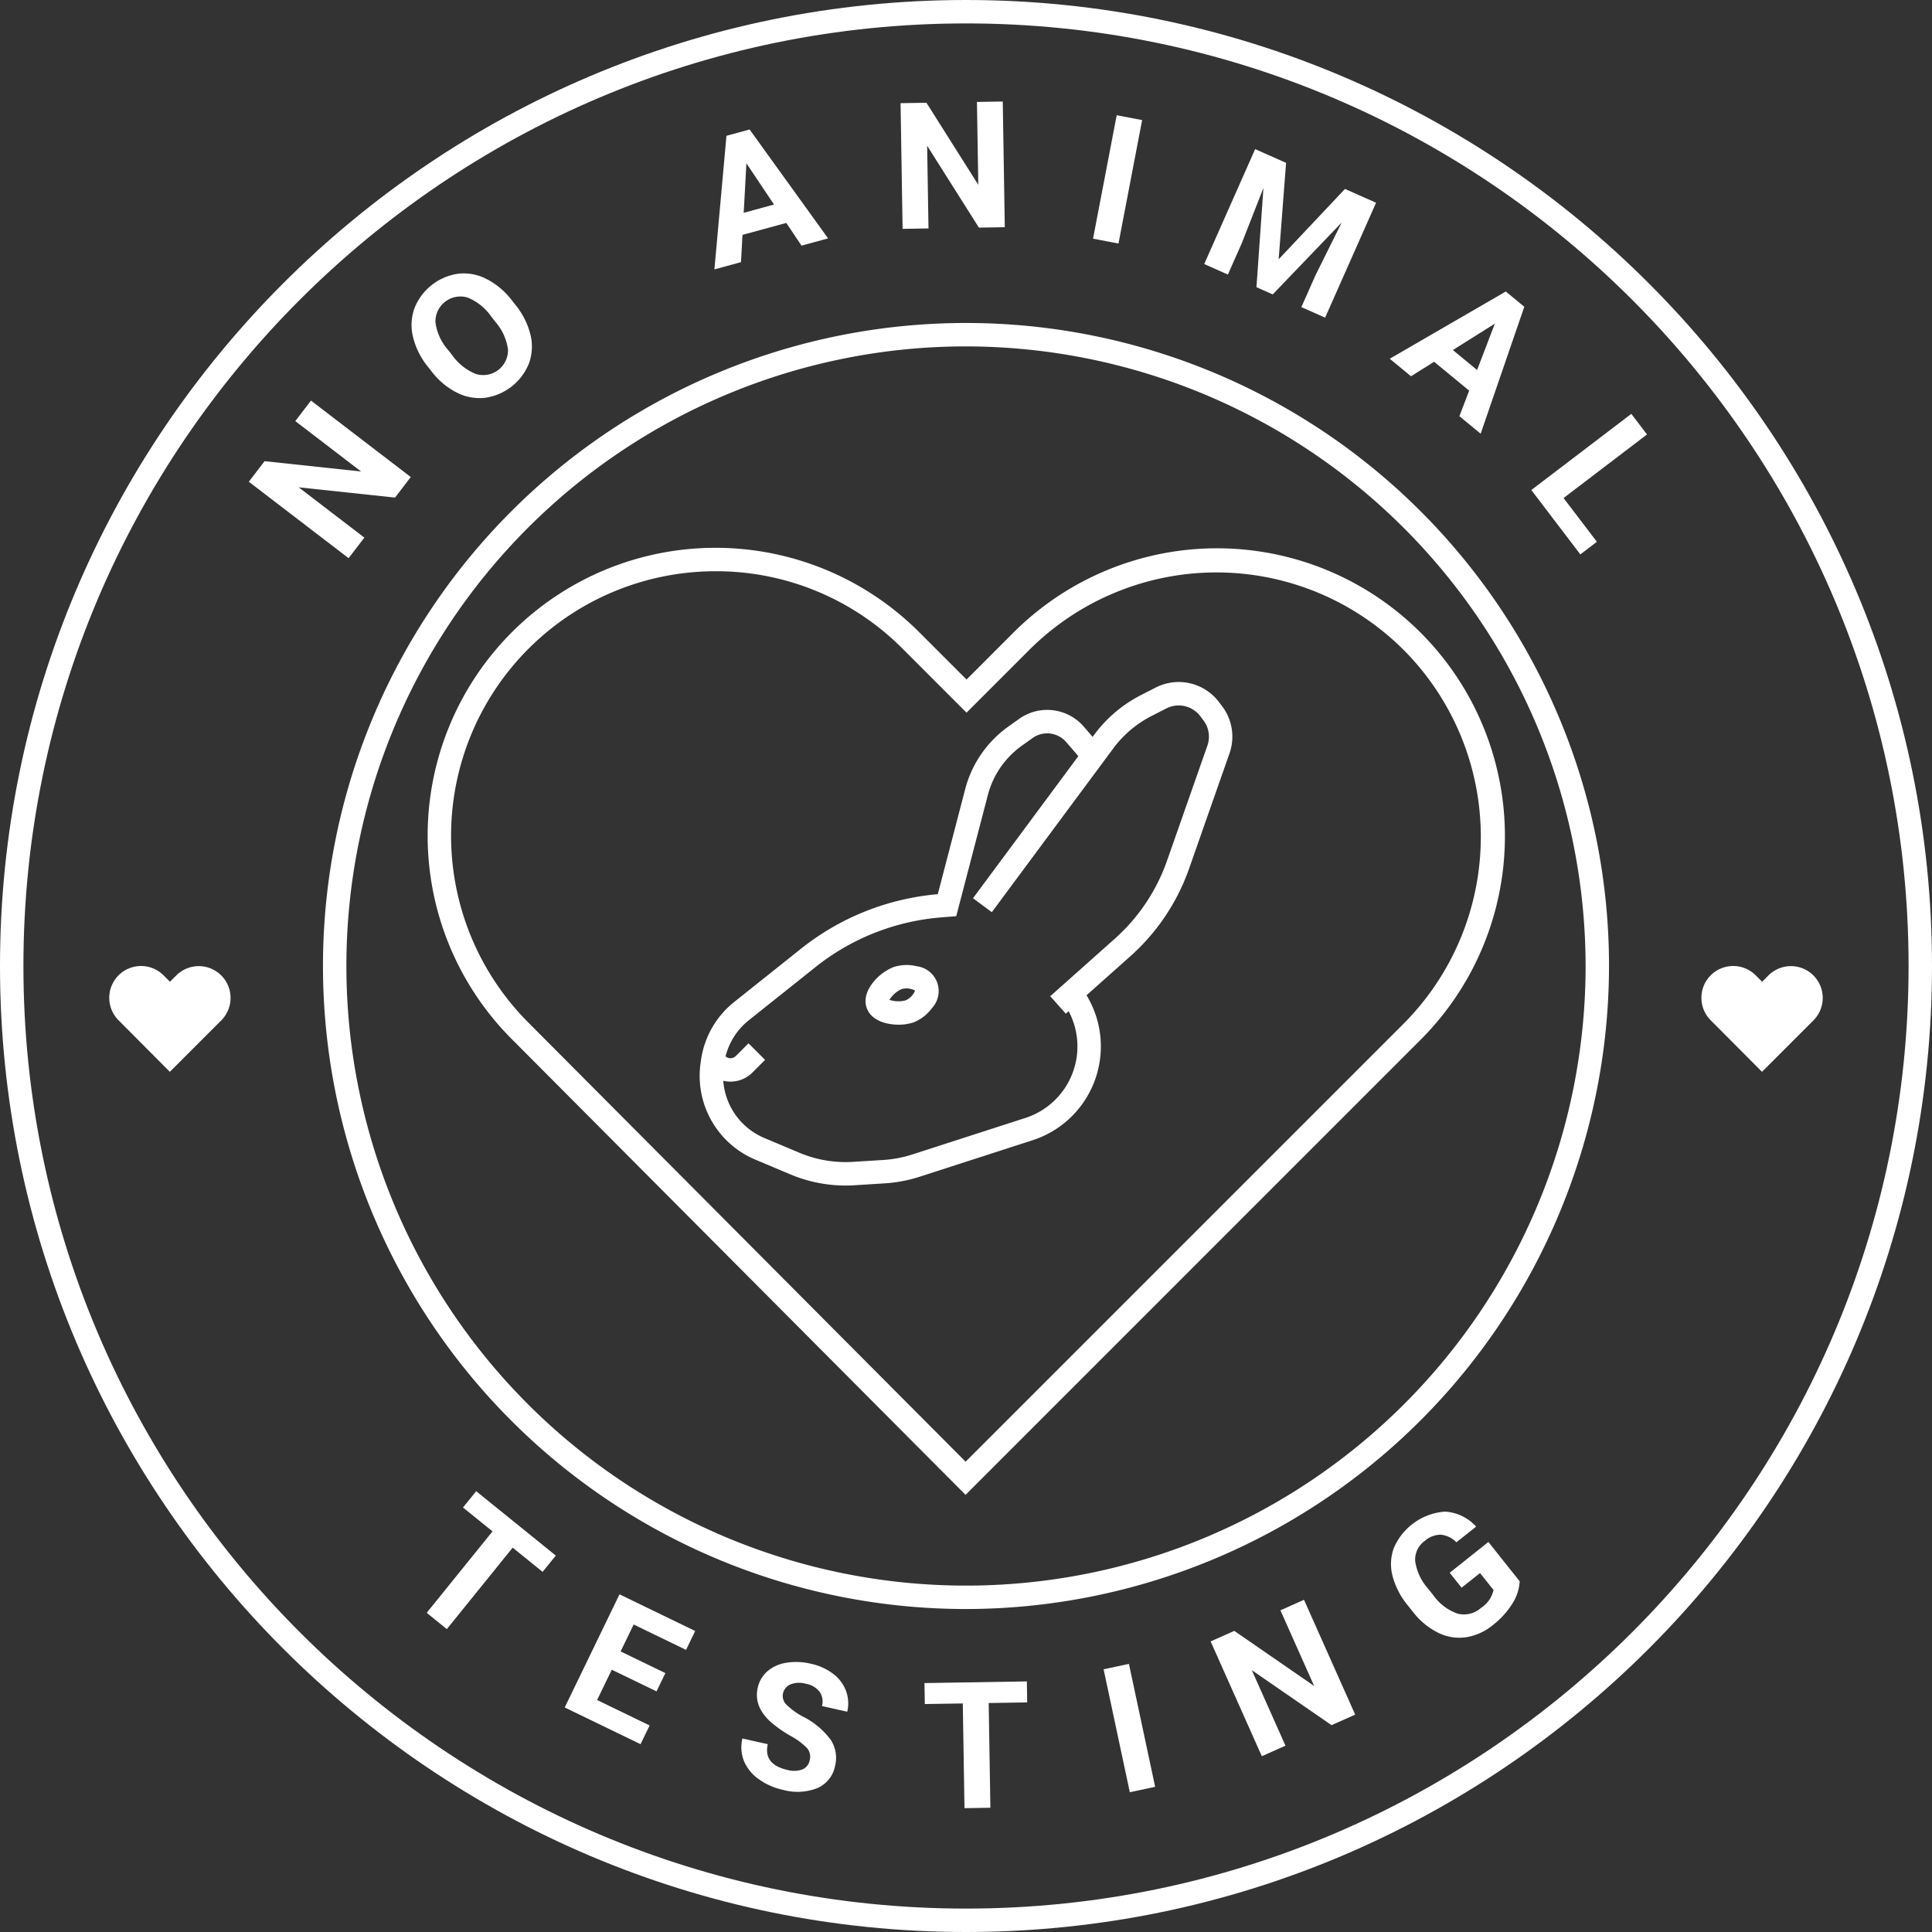
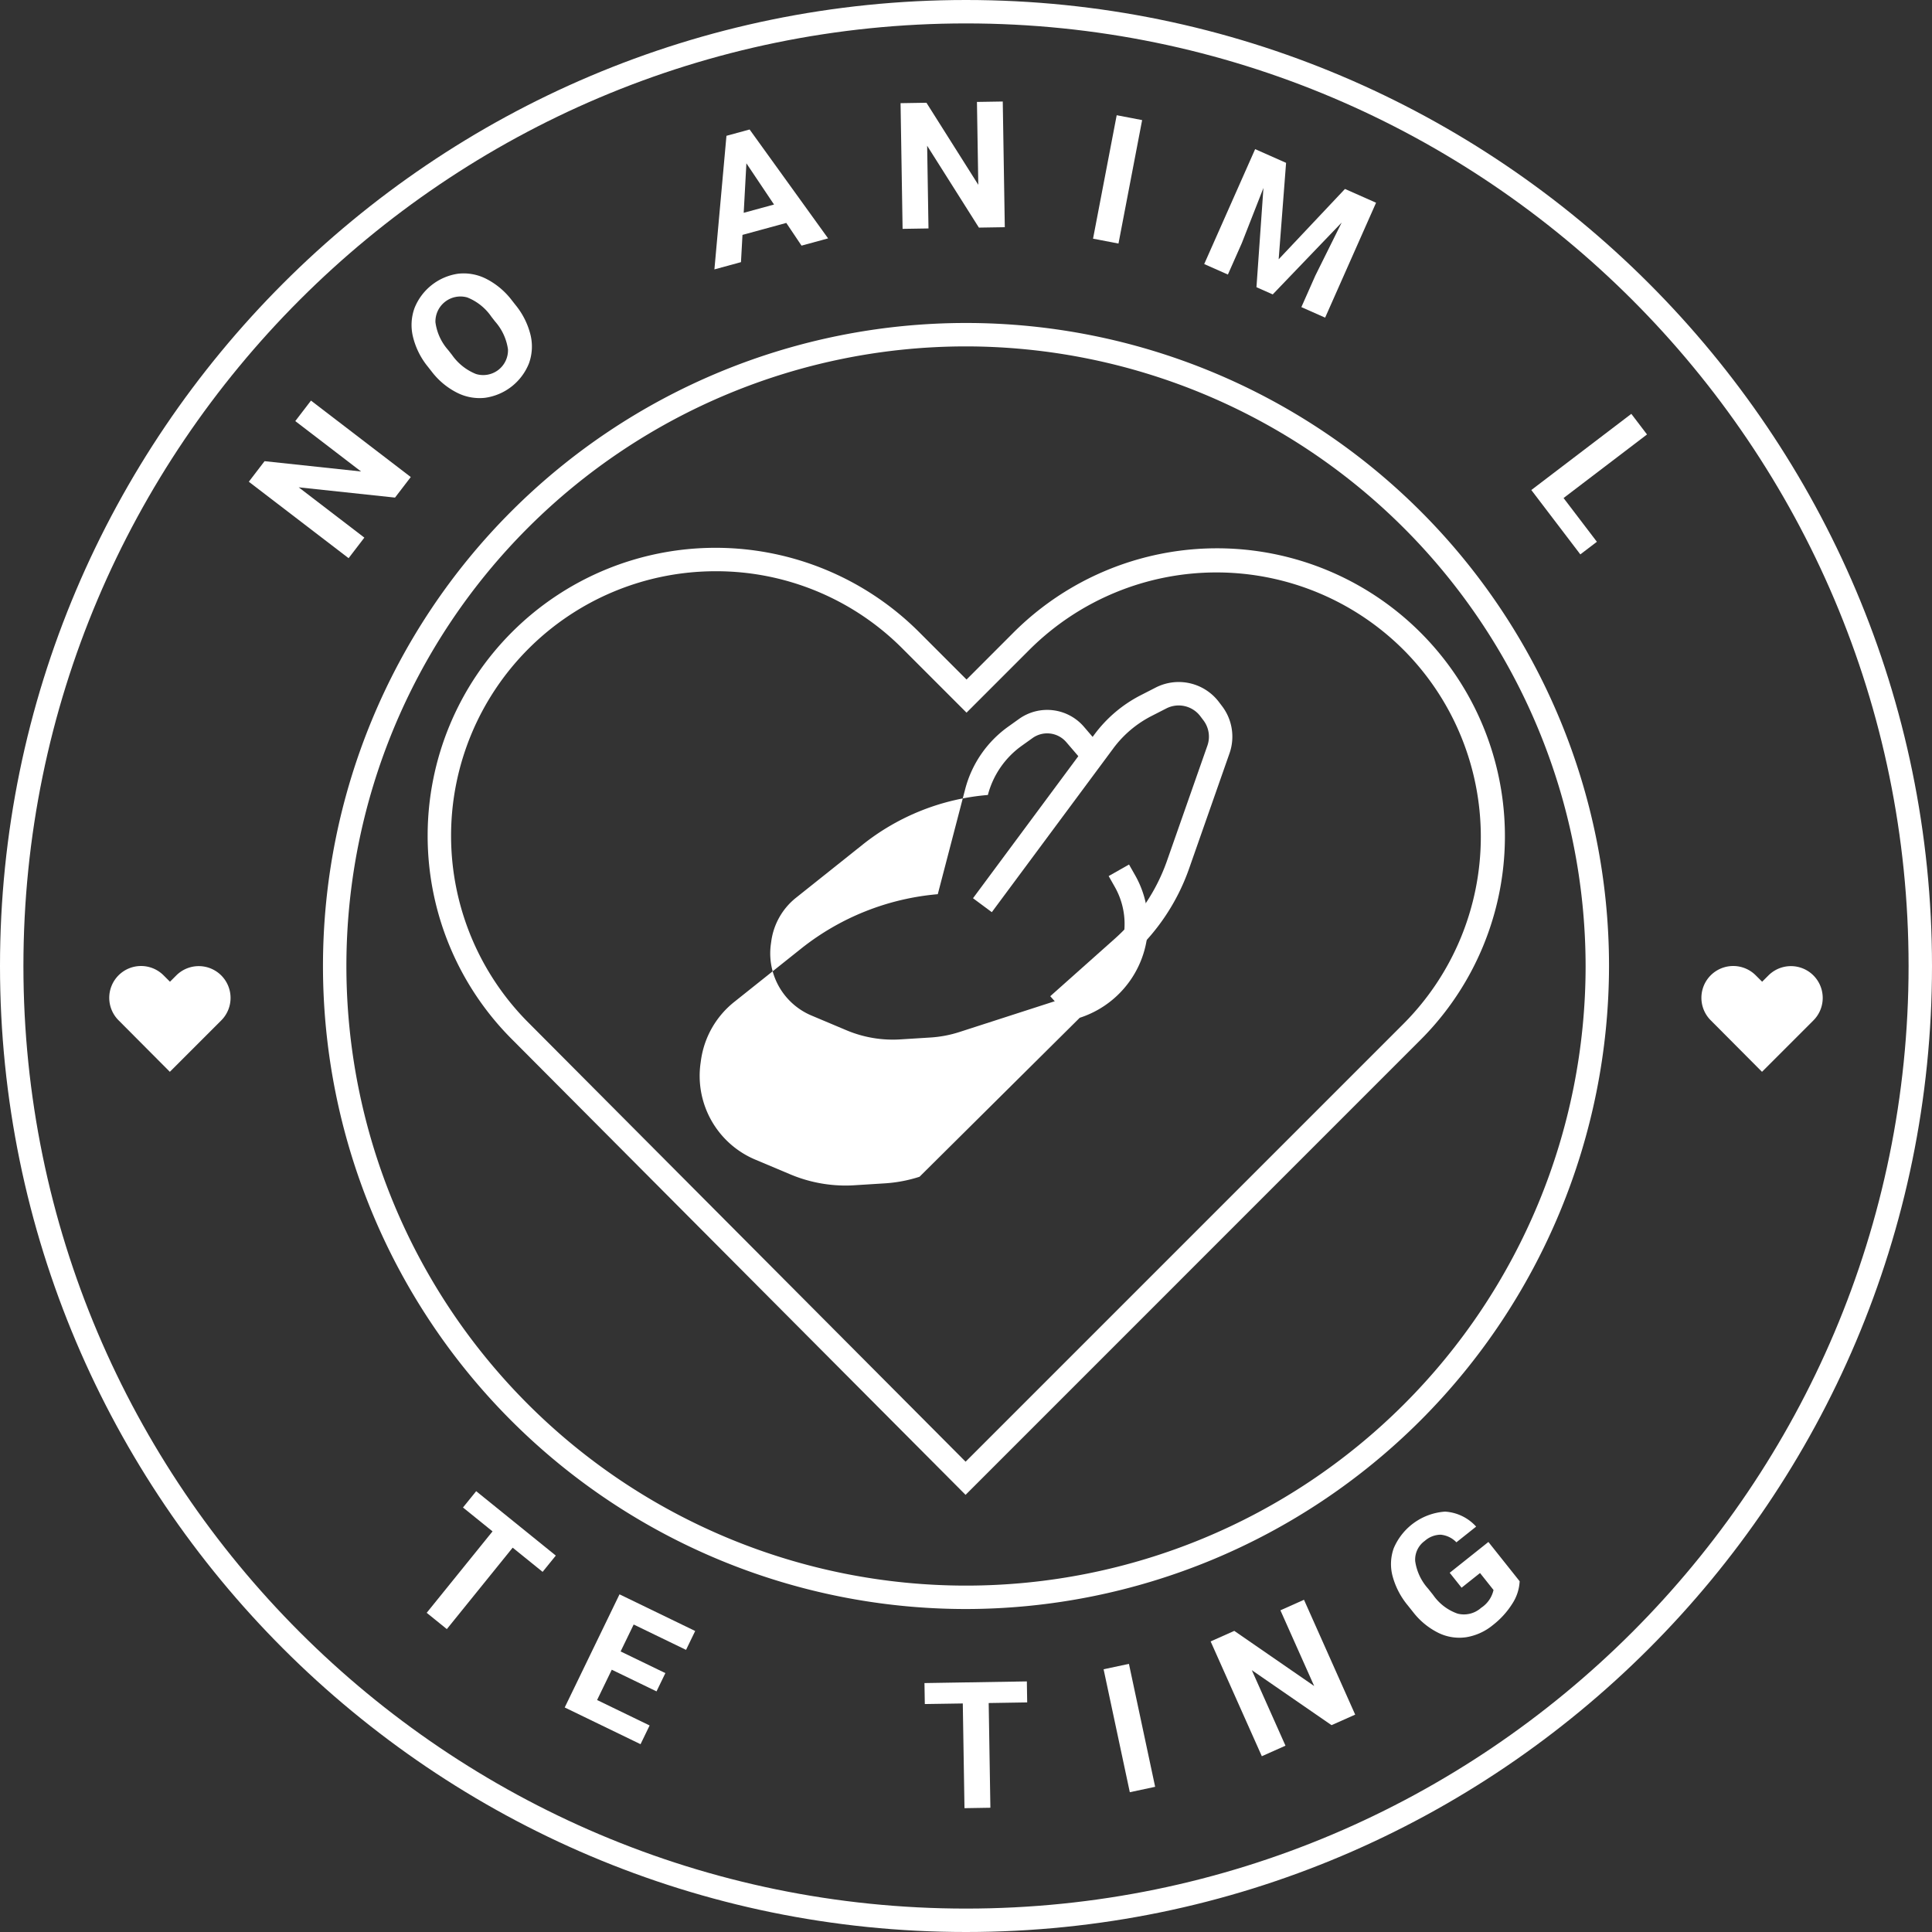
<svg xmlns="http://www.w3.org/2000/svg" data-name="Layer 1" fill="#000000" height="330" preserveAspectRatio="xMidYMid meet" version="1" viewBox="85.0 80.0 330.0 330.0" width="330" zoomAndPan="magnify">
  <rect x="85.0" y="80.0" width="330.0" height="330.0" fill="#333333" stroke="none" />
  <g id="change1_1">
    <path d="M249.924,335.331l-77.478-77.812A49.177,49.177,0,0,1,242,187.976l8.095,8.095L258,188.158A49.177,49.177,0,1,1,327.551,257.7Zm-42.7-157.759a45.177,45.177,0,0,0-31.946,77.121l74.653,74.976,74.793-74.793a45.231,45.231,0,0,0,0-63.89h0a45.231,45.231,0,0,0-63.89,0l-10.742,10.742L239.167,190.8A44.879,44.879,0,0,0,207.223,177.572Z" fill="#ffffff" />
  </g>
  <g id="change1_2">
    <path d="M122.791,246.612h0a5.434,5.434,0,0,0-7.683,0l-1.074,1.074-1.1-1.095a5.434,5.434,0,0,0-7.683,0h0a5.434,5.434,0,0,0,0,7.683l8.76,8.8,8.776-8.777A5.432,5.432,0,0,0,122.791,246.612Z" fill="#ffffff" />
  </g>
  <g id="change1_3">
    <path d="M394.745,246.612h0a5.434,5.434,0,0,0-7.683,0l-1.075,1.074-1.1-1.095a5.434,5.434,0,0,0-7.683,0h0a5.432,5.432,0,0,0,0,7.683l8.759,8.8,8.777-8.777A5.434,5.434,0,0,0,394.745,246.612Z" fill="#ffffff" />
  </g>
  <g id="change1_4">
    <path d="M177.683,348.486l-5.115-4.134-11.246,13.91-3.44-2.782,11.246-13.91-5.046-4.079,2.253-2.786,13.6,11Z" fill="#ffffff" />
  </g>
  <g id="change1_5">
    <path d="M197.139,368.9l-7.644-3.7-2.507,5.176,8.971,4.346-1.549,3.2-12.953-6.274,9.36-19.324,12.926,6.262-1.562,3.225-8.945-4.332-2.23,4.6,7.644,3.7Z" fill="#ffffff" />
  </g>
  <g id="change1_6">
-     <path d="M223.3,380.667a2.271,2.271,0,0,0-.442-2.071,11.567,11.567,0,0,0-2.8-2.078,22.6,22.6,0,0,1-3.233-2.23q-3.136-2.727-2.4-5.994a5.185,5.185,0,0,1,1.637-2.815,6.393,6.393,0,0,1,3.214-1.462,10.588,10.588,0,0,1,4.189.154,9.632,9.632,0,0,1,3.818,1.71,6.524,6.524,0,0,1,2.212,2.906,6.153,6.153,0,0,1,.216,3.585l-4.316-.969a2.894,2.894,0,0,0-.405-2.44,3.816,3.816,0,0,0-2.368-1.369,4.068,4.068,0,0,0-2.61.117,2.159,2.159,0,0,0-1.273,1.565,2.073,2.073,0,0,0,.644,1.944,11.938,11.938,0,0,0,2.739,1.973,13.413,13.413,0,0,1,4.751,3.953,5.61,5.61,0,0,1,.767,4.463,5.17,5.17,0,0,1-3.015,3.805,9.231,9.231,0,0,1-5.886.305,10.986,10.986,0,0,1-4.2-1.872,7.142,7.142,0,0,1-2.485-3.1,6.366,6.366,0,0,1-.243-3.8l4.331.971q-.777,3.469,3.366,4.4a4.136,4.136,0,0,0,2.544-.087A2.088,2.088,0,0,0,223.3,380.667Z" fill="#ffffff" />
-   </g>
+     </g>
  <g id="change1_7">
    <path d="M260.451,370.784l-6.576.107.29,17.884-4.424.073-.289-17.885-6.488.1-.058-3.583,17.487-.283Z" fill="#ffffff" />
  </g>
  <g id="change1_8">
    <path d="M282.307,385.2l-4.327.923-4.477-21,4.327-.923Z" fill="#ffffff" />
  </g>
  <g id="change1_9">
    <path d="M316.476,372.871l-4.04,1.8-13.619-9.395,5.753,12.9-4.04,1.8-8.744-19.609,4.041-1.8,13.643,9.416-5.765-12.929,4.027-1.8Z" fill="#ffffff" />
  </g>
  <g id="change1_10">
    <path d="M344.568,350.089a7.683,7.683,0,0,1-1.259,3.839,14.149,14.149,0,0,1-3.293,3.63,9.586,9.586,0,0,1-4.582,2.093,8.116,8.116,0,0,1-4.738-.742,12.43,12.43,0,0,1-4.306-3.527l-.909-1.142a13.21,13.21,0,0,1-2.62-5.03,8.019,8.019,0,0,1,.2-4.762,10.29,10.29,0,0,1,8.774-6.251,7.789,7.789,0,0,1,5.3,2.559l-3.369,2.682a4.277,4.277,0,0,0-2.7-1.3,4.164,4.164,0,0,0-2.707,1.062,3.922,3.922,0,0,0-1.632,3.467,8.915,8.915,0,0,0,2.207,4.688l.854,1.074a8.486,8.486,0,0,0,4.182,3.192,4.395,4.395,0,0,0,4.016-.992,4.908,4.908,0,0,0,2.119-3.044l-2.305-2.9-3.15,2.507-2.029-2.549,6.609-5.263Z" fill="#ffffff" />
  </g>
  <g id="change1_11">
    <path d="M155.162,161.481l-2.69,3.512-16.451-1.755,11.213,8.592-2.69,3.512L127.5,162.284l2.691-3.512,16.483,1.762-11.237-8.609,2.681-3.5Z" fill="#ffffff" />
  </g>
  <g id="change1_12">
    <path d="M173.054,132.093a12.966,12.966,0,0,1,2.551,5.064,8.449,8.449,0,0,1-.245,4.881,9.474,9.474,0,0,1-7.5,5.908,8.509,8.509,0,0,1-4.814-.879,12.57,12.57,0,0,1-4.3-3.588l-.656-.835a12.892,12.892,0,0,1-2.547-5.1,8.5,8.5,0,0,1,.253-4.905,9.466,9.466,0,0,1,7.5-5.893,8.5,8.5,0,0,1,4.826.917,12.851,12.851,0,0,1,4.336,3.672Zm-4.127,2a9.03,9.03,0,0,0-4.12-3.289,4.273,4.273,0,0,0-5.431,4.236,8.94,8.94,0,0,0,2.175,4.751l.647.823a9.144,9.144,0,0,0,4.1,3.267,4.236,4.236,0,0,0,5.469-4.21,9.091,9.091,0,0,0-2.2-4.754Z" fill="#ffffff" />
  </g>
  <g id="change1_13">
    <path d="M219.305,118.078l-7.483,2.042-.258,4.656-4.538,1.239,2.058-22.818,3.955-1.079,13.406,18.6-4.538,1.238Zm-7.274-1.729,5.178-1.413-4.719-7.042Z" fill="#ffffff" />
  </g>
  <g id="change1_14">
    <path d="M256.627,118.807l-4.423.071-8.84-13.984.229,14.125-4.423.071-.348-21.468,4.423-.071,8.855,14.014-.23-14.155,4.409-.071Z" fill="#ffffff" />
  </g>
  <g id="change1_15">
    <path d="M276.045,121.6l-4.345-.833,4.04-21.086,4.345.832Z" fill="#ffffff" />
  </g>
  <g id="change1_16">
    <path d="M304.673,107.816l-1.267,16.472,11.324-12.014,5.312,2.354-8.7,19.629-4.058-1.8,2.378-5.366,4.509-9.082-11.78,12.279-2.778-1.231,1.192-16.955-3.694,9.426-2.378,5.366-4.045-1.792,8.7-19.629Z" fill="#ffffff" />
  </g>
  <g id="change1_17">
-     <path d="M335.944,146.726l-5.985-4.934-3.952,2.476-3.63-2.993L342.2,129.792l3.163,2.608-7.456,21.679-3.63-2.992Zm-2.784-6.939L337.3,143.2l3.03-7.918Z" fill="#ffffff" />
-   </g>
+     </g>
  <g id="change1_18">
    <path d="M352.068,165.068l5.692,7.473-2.827,2.153L346.561,163.7l17.08-13.01,2.681,3.52Z" fill="#ffffff" />
  </g>
  <g id="change1_19">
    <path d="M250,410c-90.981,0-165-74.019-165-165S159.019,80,250,80s165,74.019,165,165S340.981,410,250,410Zm0-326C161.224,84,89,156.225,89,245s72.224,161,161,161,161-72.225,161-161S338.776,84,250,84Z" fill="#ffffff" />
  </g>
  <g id="change1_20">
    <path d="M250,354.833A109.833,109.833,0,1,1,359.833,245,109.958,109.958,0,0,1,250,354.833Zm0-215.666A105.833,105.833,0,1,0,355.833,245,105.954,105.954,0,0,0,250,139.167Z" fill="#ffffff" />
  </g>
  <g id="change1_21">
-     <path d="M229.442,282.5a24.392,24.392,0,0,1-9.429-1.9l-6.008-2.53A15.521,15.521,0,0,1,204.66,261.6l.07-.5a15.46,15.46,0,0,1,5.694-9.972l11.377-9.069a43.487,43.487,0,0,1,23.38-9.324l4.684-17.957a19.007,19.007,0,0,1,7.332-10.65l1.828-1.306a8.275,8.275,0,0,1,11.153,1.355l2.831,3.3-3.037,2.6-2.831-3.3a4.3,4.3,0,0,0-5.79-.7l-1.83,1.307a15,15,0,0,0-5.786,8.405l-5.4,20.7-2.654.217a39.508,39.508,0,0,0-21.387,8.478l-11.377,9.07a11.485,11.485,0,0,0-4.226,7.4l-.07.5a11.517,11.517,0,0,0,6.937,12.225l6.007,2.53a20.386,20.386,0,0,0,9.118,1.547l5.191-.325a20.208,20.208,0,0,0,4.959-.941l19.309-6.236a12.836,12.836,0,0,0,7.223-18.544l-1.051-1.854,3.479-1.973,1.052,1.854a16.839,16.839,0,0,1-9.473,24.324L242.063,281a24.218,24.218,0,0,1-5.94,1.126l-5.191.325Q230.188,282.5,229.442,282.5Z" fill="#ffffff" />
+     <path d="M229.442,282.5a24.392,24.392,0,0,1-9.429-1.9l-6.008-2.53A15.521,15.521,0,0,1,204.66,261.6l.07-.5a15.46,15.46,0,0,1,5.694-9.972l11.377-9.069a43.487,43.487,0,0,1,23.38-9.324l4.684-17.957a19.007,19.007,0,0,1,7.332-10.65l1.828-1.306a8.275,8.275,0,0,1,11.153,1.355l2.831,3.3-3.037,2.6-2.831-3.3a4.3,4.3,0,0,0-5.79-.7l-1.83,1.307a15,15,0,0,0-5.786,8.405a39.508,39.508,0,0,0-21.387,8.478l-11.377,9.07a11.485,11.485,0,0,0-4.226,7.4l-.07.5a11.517,11.517,0,0,0,6.937,12.225l6.007,2.53a20.386,20.386,0,0,0,9.118,1.547l5.191-.325a20.208,20.208,0,0,0,4.959-.941l19.309-6.236a12.836,12.836,0,0,0,7.223-18.544l-1.051-1.854,3.479-1.973,1.052,1.854a16.839,16.839,0,0,1-9.473,24.324L242.063,281a24.218,24.218,0,0,1-5.94,1.126l-5.191.325Q230.188,282.5,229.442,282.5Z" fill="#ffffff" />
  </g>
  <g id="change1_22">
    <path d="M267.049,253.146l-2.66-2.986,11.041-9.833a32.017,32.017,0,0,0,8.892-13.271l6.908-19.691a4.62,4.62,0,0,0-.68-4.335l-.531-.7a4.631,4.631,0,0,0-5.8-1.324l-2.566,1.312a18.762,18.762,0,0,0-6.485,5.5L254.41,235.807l-3.213-2.383,20.755-27.994a22.777,22.777,0,0,1,7.876-6.673l2.566-1.313a8.623,8.623,0,0,1,10.812,2.468l.531.7a8.612,8.612,0,0,1,1.268,8.076L288.1,228.38a36.008,36.008,0,0,1-10.006,14.933Z" fill="#ffffff" />
  </g>
  <g id="change1_23">
-     <path d="M238.477,255.022c-2.173,0-4.665-.733-5.427-2.837-.511-1.41-.072-3.032,1.235-4.57a8.559,8.559,0,0,1,3.326-2.427,7.191,7.191,0,0,1,3.983-.145,4.27,4.27,0,0,1,2.592,7.148,7.178,7.178,0,0,1-3.151,2.442A7.831,7.831,0,0,1,238.477,255.022Zm-1.553-4.242a4.766,4.766,0,0,0,2.748.092A3.083,3.083,0,0,0,241.3,249.2a3.076,3.076,0,0,0-2.322-.246A4.769,4.769,0,0,0,236.924,250.78Z" fill="#ffffff" />
-   </g>
+     </g>
  <g id="change1_24">
    <path d="M209.771,264.748a5.24,5.24,0,0,1-2.878-.855l-1.28-.84,2.195-3.344,1.278.839a1.269,1.269,0,0,0,1.587-.164l2.175-2.176,2.829,2.828-2.176,2.177A5.273,5.273,0,0,1,209.771,264.748Z" fill="#ffffff" />
  </g>
</svg>